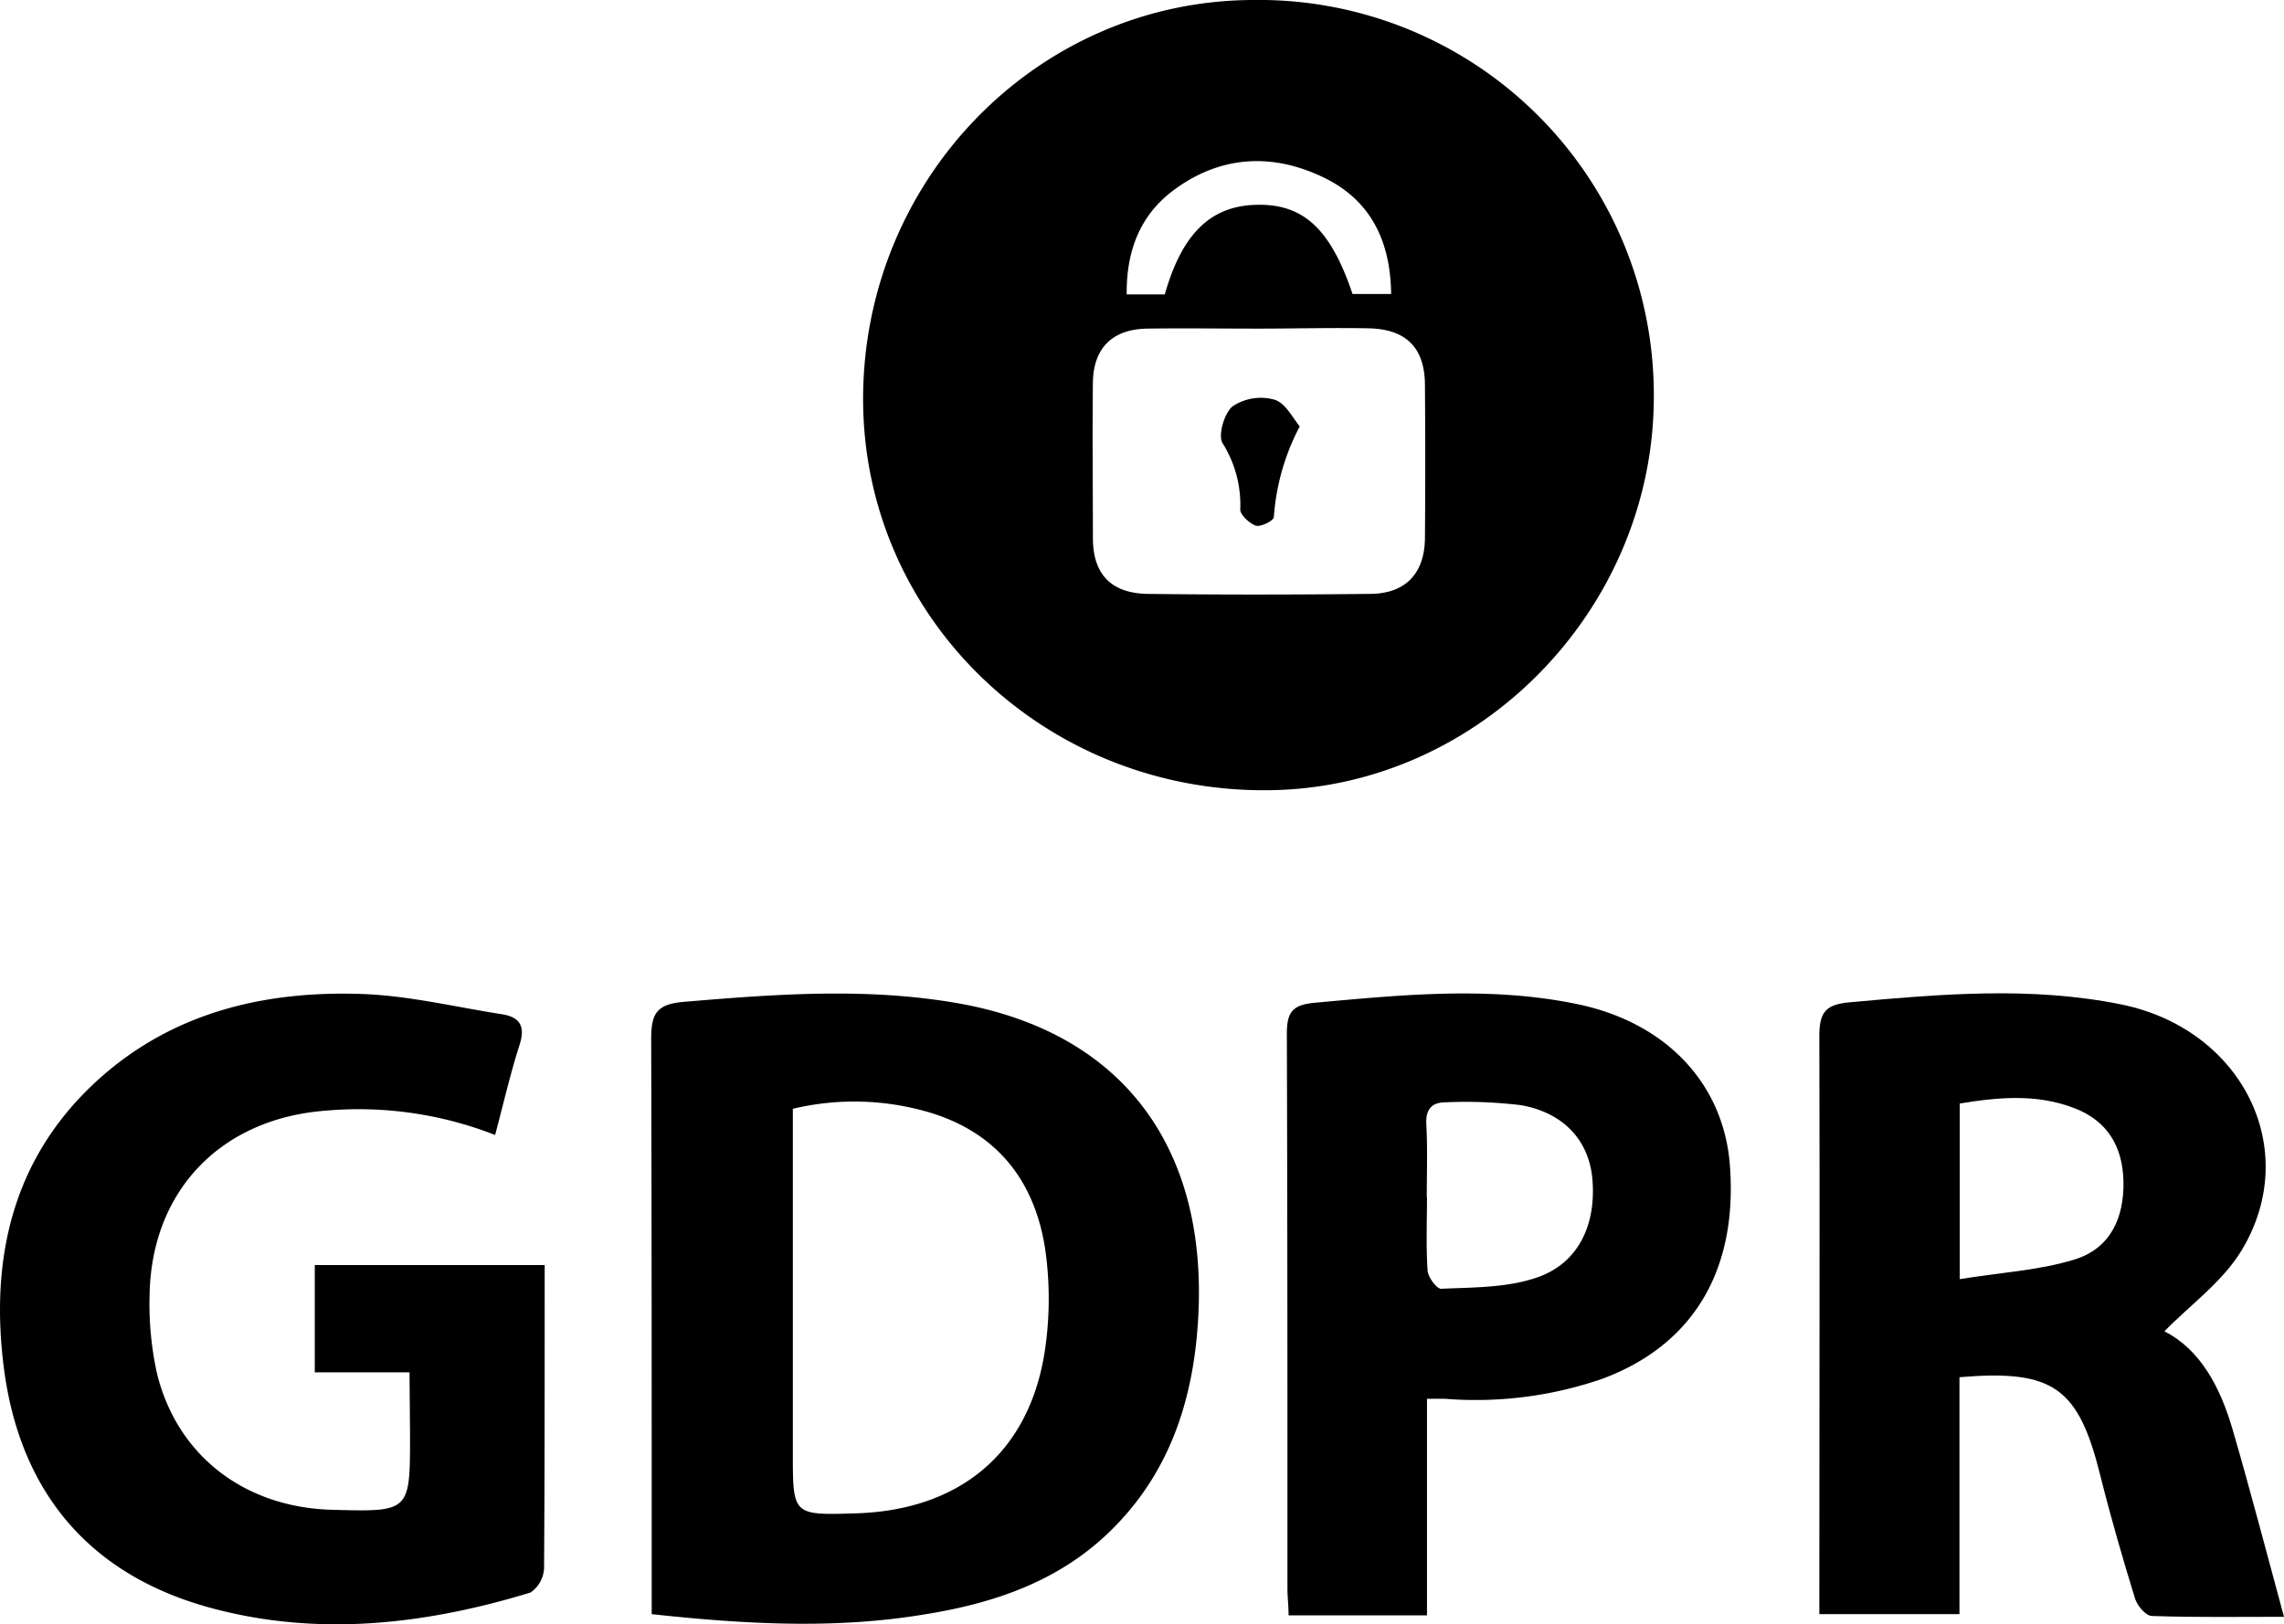
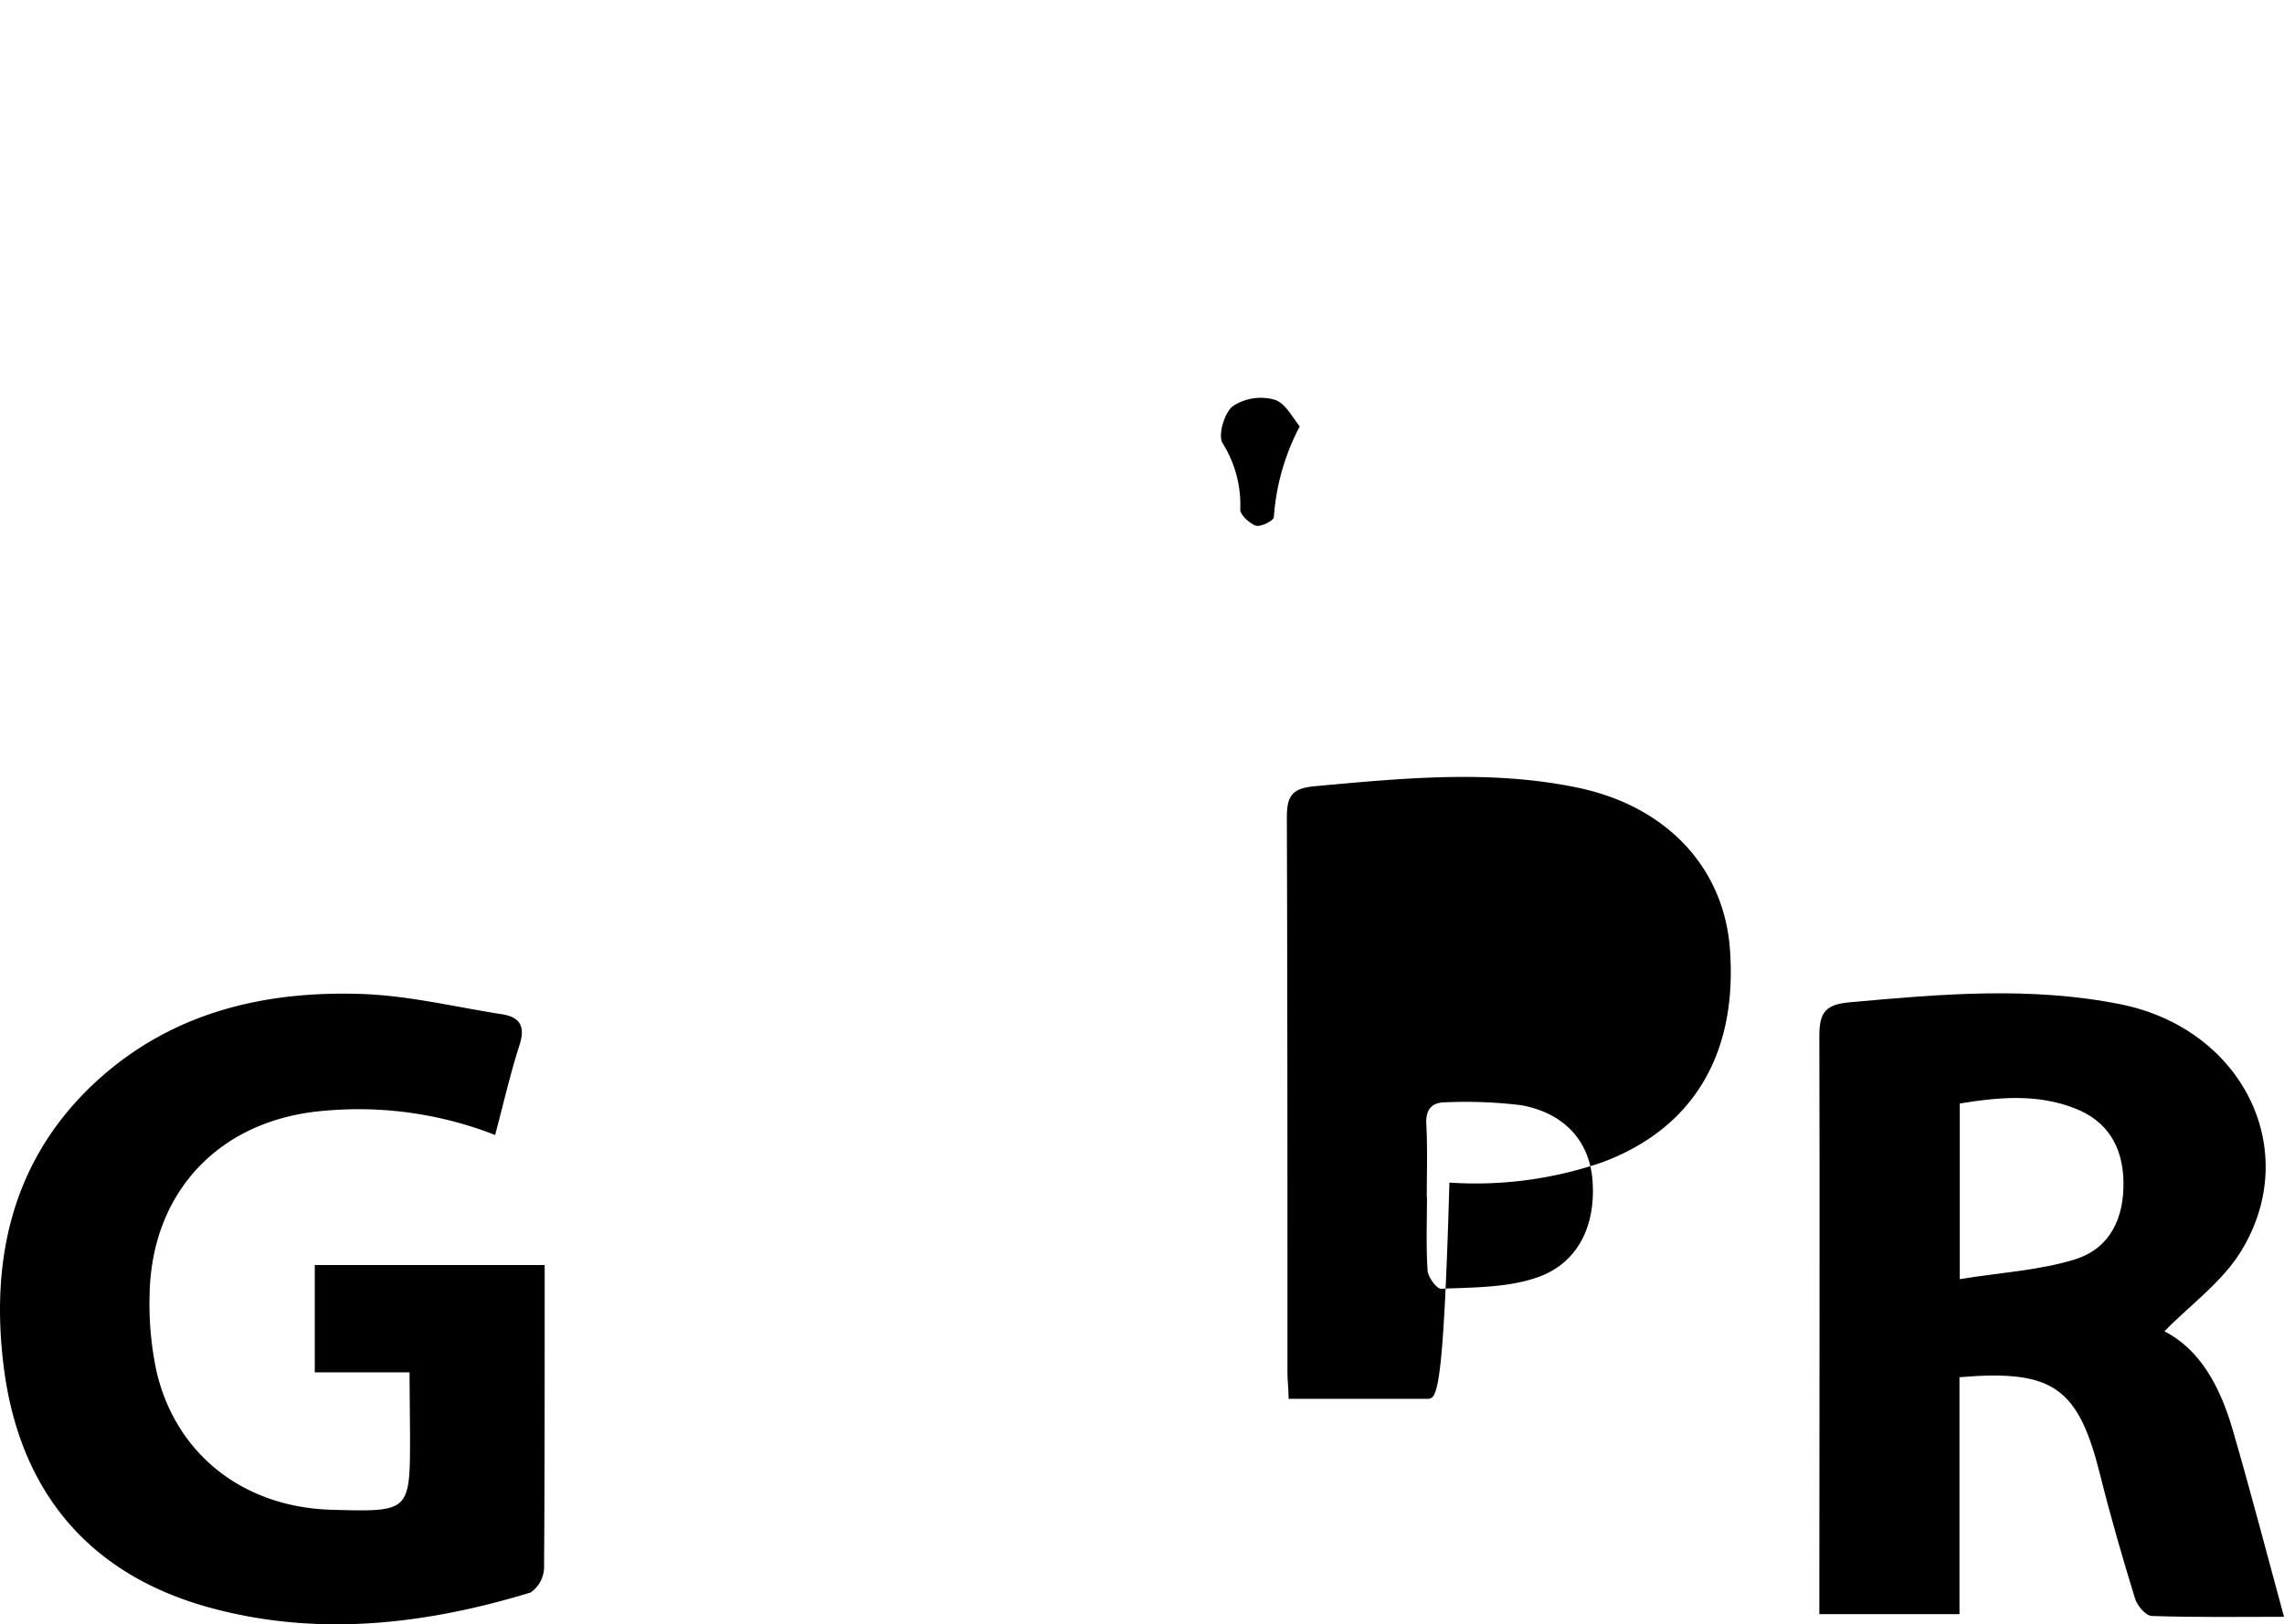
<svg xmlns="http://www.w3.org/2000/svg" width="224.93" height="160" viewBox="0 0 224.93 160">
  <title>flexiclean-gdpr</title>
-   <path d="M162.87,38.84c.12,21.12-17.24,38.9-38.1,39C102.84,78,85.12,60.89,85,39.51,84.9,17.79,102.08.09,123.36,0A38.9,38.9,0,0,1,162.87,38.84Zm-38.93-6.47h0c-3.68,0-7.36-.05-11,0-3.41.07-5.27,1.93-5.31,5.33-.06,5.1,0,10.2,0,15.3,0,3.57,1.81,5.45,5.41,5.5,7.28.09,14.55.08,21.83,0,3.54,0,5.42-2,5.46-5.48q.06-7.53,0-15.06c0-3.71-1.86-5.55-5.56-5.62S127.54,32.37,123.94,32.37ZM114.71,29c1.68-5.93,4.47-8.67,8.89-8.82,4.71-.17,7.42,2.31,9.6,8.78H137c-.06-5.2-2-9.2-6.55-11.43-5.12-2.51-10.29-2.23-14.92,1.24-3.34,2.51-4.62,6.08-4.57,10.23Z" />
-   <path d="M64.18,159v-3.21c0-17.81,0-35.63-.05-53.44,0-2.45.49-3.43,3.18-3.66,9-.76,18-1.44,27,.13,16.21,2.84,24.64,14.18,23.69,31-.45,8.07-2.83,15.43-8.87,21.2-5.05,4.83-11.37,6.93-18.05,8C82.27,160.49,73.42,160,64.18,159Zm13.9-49.82v34c0,6.08,0,6.08,6.21,5.89,10.22-.31,17-5.94,18.58-15.83a34.53,34.53,0,0,0,.06-10.2c-1-6.52-4.52-11.24-11-13.34A26.06,26.06,0,0,0,78.08,109.22Z" />
  <path d="M213.15,131.14c3.57,1.81,5.52,5.54,6.73,9.71,1.75,6,3.32,12.06,5.05,18.41-4.35,0-8.65.07-13-.08-.6,0-1.46-1-1.68-1.75-1.23-4-2.39-8-3.4-12.05-2.16-8.7-4.6-10.5-13.88-9.72V159H179.17v-2.77c0-18.07.05-36.14,0-54.21,0-2.37.68-3.08,3-3.29,8.93-.81,17.85-1.59,26.73.21,11.92,2.43,17.85,14.28,11.87,24.2C218.89,126.26,215.7,128.53,213.15,131.14ZM193,126c4.06-.66,7.83-.86,11.32-1.94s4.88-4.07,4.8-7.71c-.08-3.44-1.6-5.95-4.83-7.19-3.69-1.43-7.47-1.09-11.29-.46Z" />
  <path d="M40.33,135.18H31V124.61H53.64v3.76c0,8.7,0,17.4-.06,26.1a3.08,3.08,0,0,1-1.33,2.4c-10.4,3.17-21,4.39-31.62,1.48-12-3.3-18.75-11.57-20.27-23.77-1.32-10.59.85-20.4,9.06-28,7.37-6.8,16.48-9,26.2-8.67,4.63.16,9.22,1.28,13.83,2,1.76.28,2.3,1.19,1.72,3-.91,2.84-1.58,5.77-2.41,8.89A36.88,36.88,0,0,0,32,109.41c-10.29.81-17.12,7.92-17.27,18.22a31.59,31.59,0,0,0,.74,7.7c2,8.08,8.64,13.16,17.23,13.39,7.68.21,7.68.21,7.68-7.32Z" />
-   <path d="M140.53,137.79v21.33H126.9c0-1-.11-1.78-.11-2.59,0-18.23,0-36.45-.06-54.67,0-2.1.49-2.87,2.7-3.08,8.66-.79,17.32-1.66,25.95.14,8.85,1.85,14.5,8,15,16.13.69,10.2-3.71,17.47-12.59,20.77a38.27,38.27,0,0,1-15.05,2C142.13,137.76,141.48,137.79,140.53,137.79Zm0-19.89c0,2.42-.1,4.85.06,7.26.05.65.9,1.81,1.34,1.79,3-.14,6.21-.09,9.09-1,4.2-1.26,6.17-5,5.81-9.68-.28-3.8-2.72-6.62-7-7.4a45.12,45.12,0,0,0-7.46-.29c-1.46,0-2,.79-1.9,2.26C140.59,113.22,140.51,115.56,140.51,117.9Z" />
+   <path d="M140.53,137.79H126.9c0-1-.11-1.78-.11-2.59,0-18.23,0-36.45-.06-54.67,0-2.1.49-2.87,2.7-3.08,8.66-.79,17.32-1.66,25.95.14,8.85,1.85,14.5,8,15,16.13.69,10.2-3.71,17.47-12.59,20.77a38.27,38.27,0,0,1-15.05,2C142.13,137.76,141.48,137.79,140.53,137.79Zm0-19.89c0,2.42-.1,4.85.06,7.26.05.65.9,1.81,1.34,1.79,3-.14,6.21-.09,9.09-1,4.2-1.26,6.17-5,5.81-9.68-.28-3.8-2.72-6.62-7-7.4a45.12,45.12,0,0,0-7.46-.29c-1.46,0-2,.79-1.9,2.26C140.59,113.22,140.51,115.56,140.51,117.9Z" />
  <path d="M128,42a22.5,22.5,0,0,0-2.55,8.93c0,.34-1.27,1-1.77.85s-1.53-1-1.54-1.58a11.4,11.4,0,0,0-1.73-6.53c-.49-.75.15-3,1-3.66a5,5,0,0,1,4.06-.65C126.56,39.65,127.29,41.14,128,42Z" />
</svg>